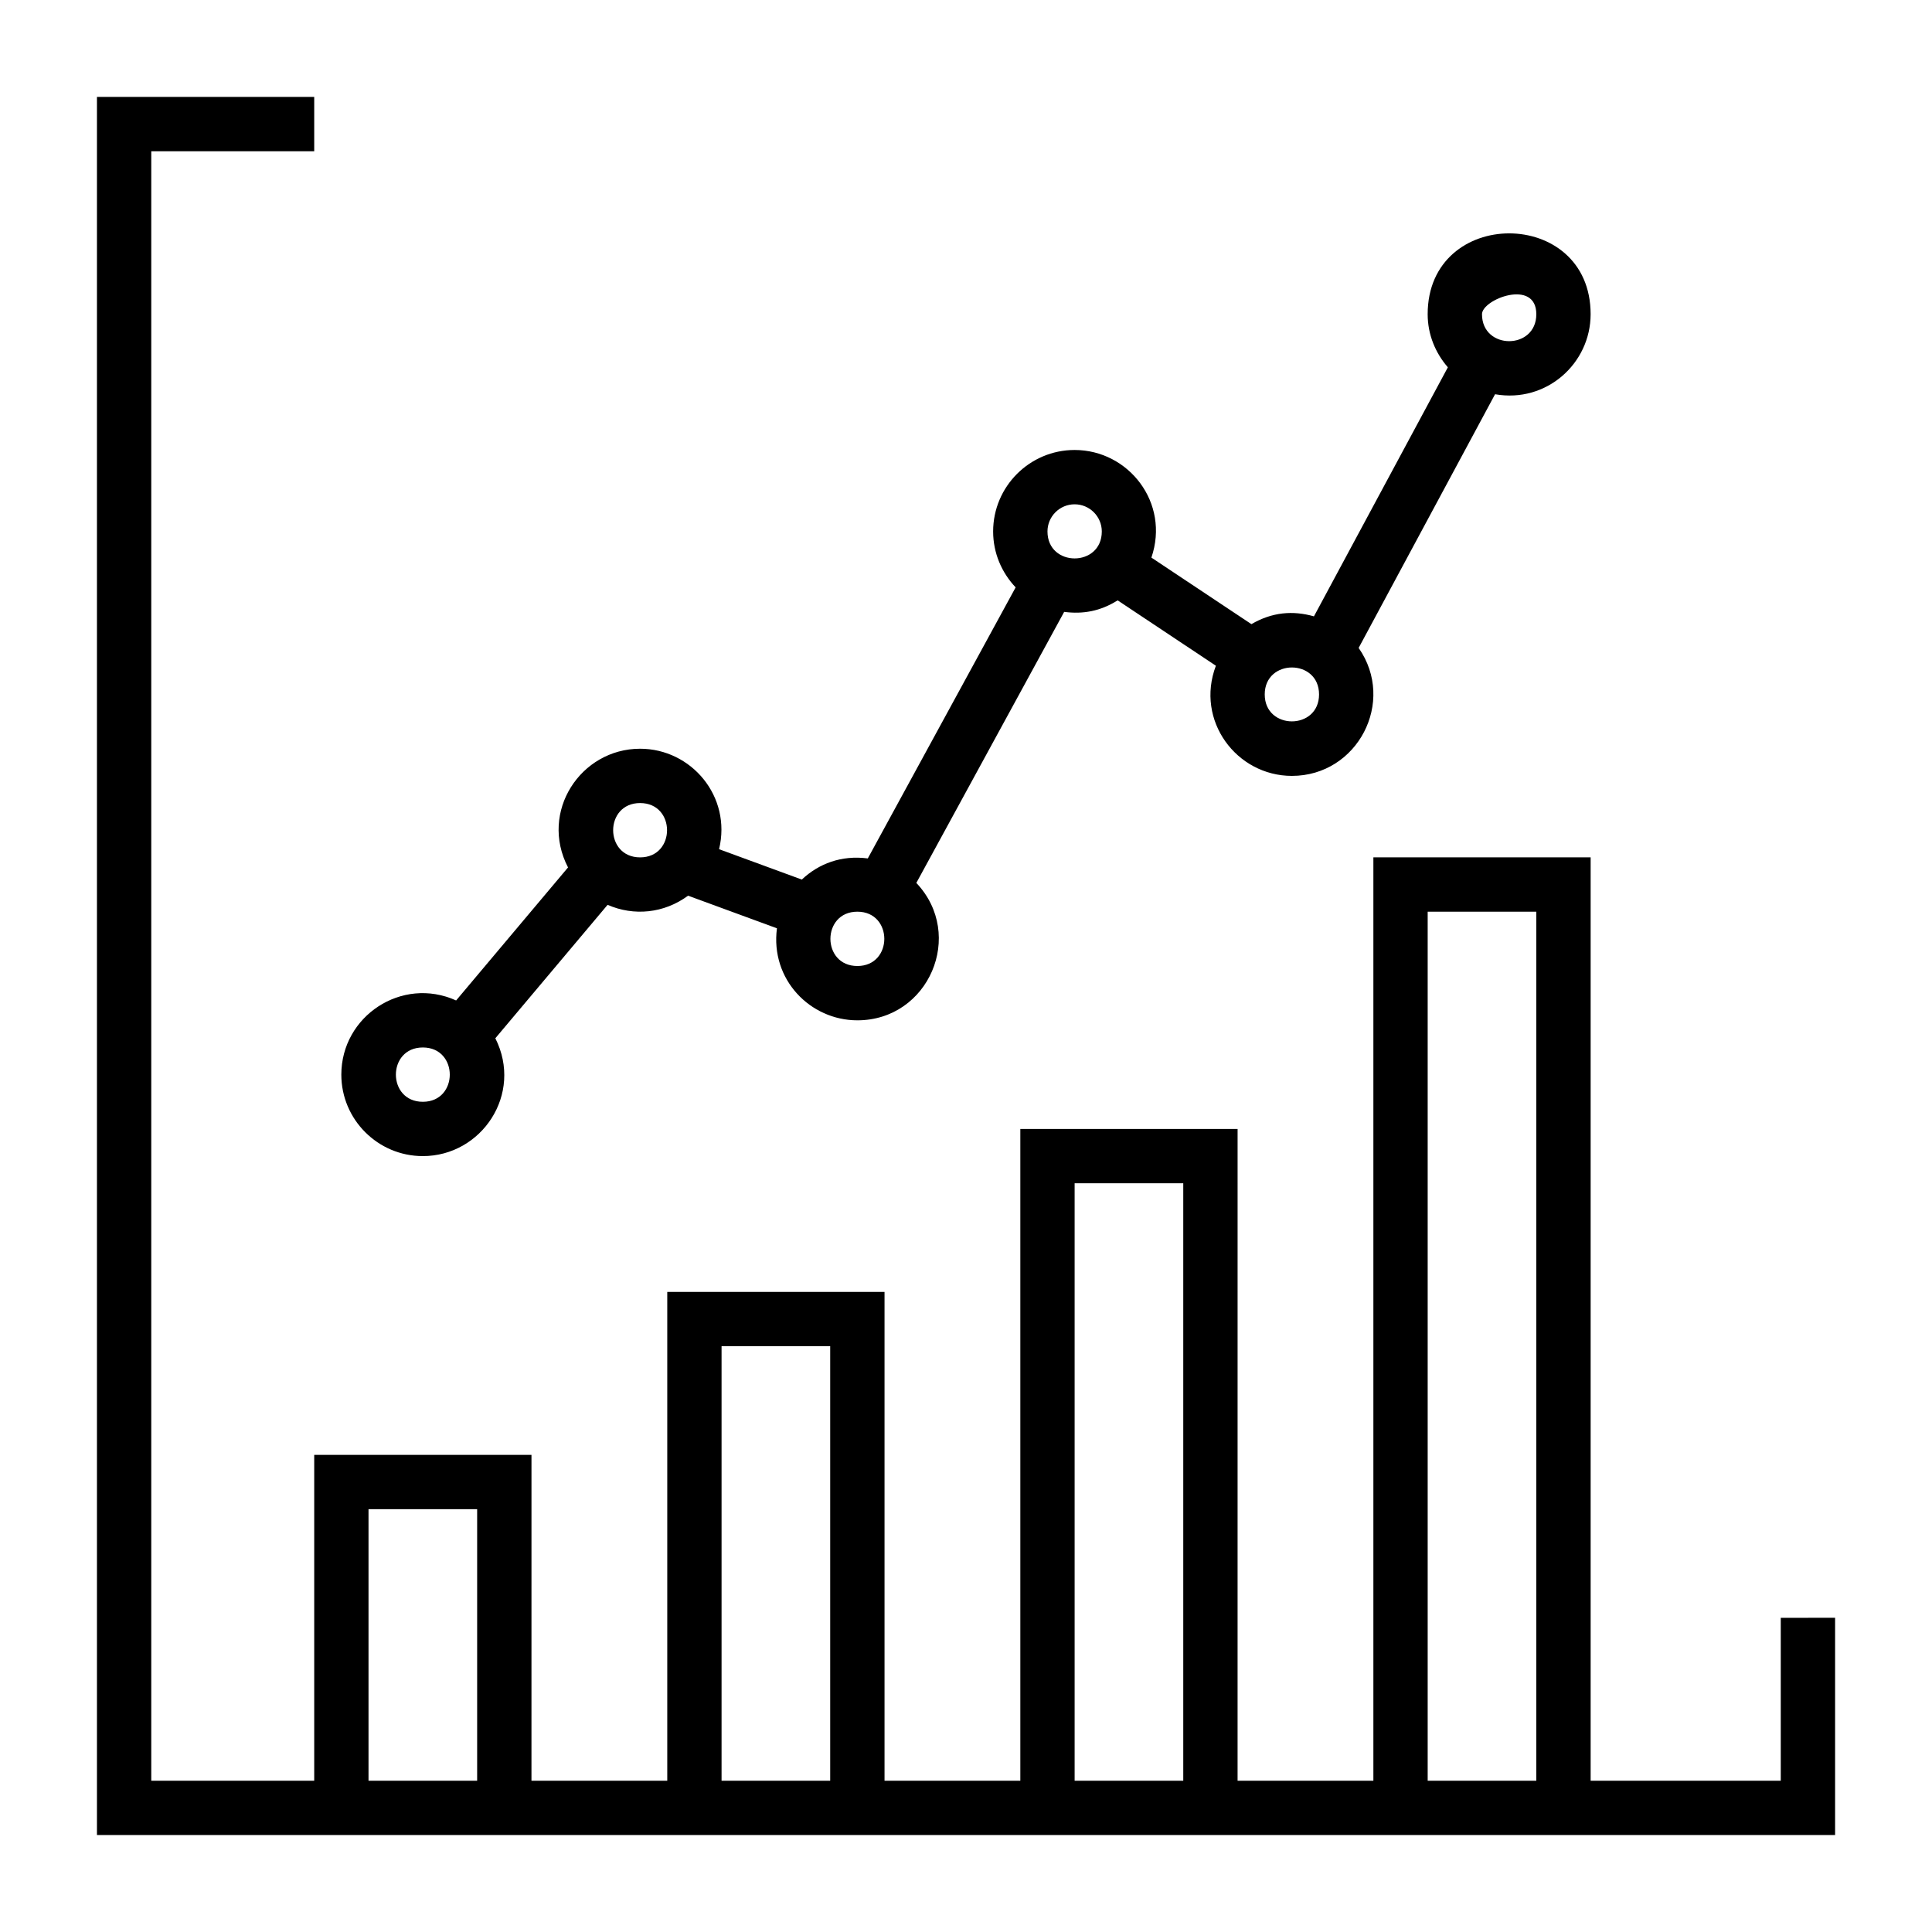
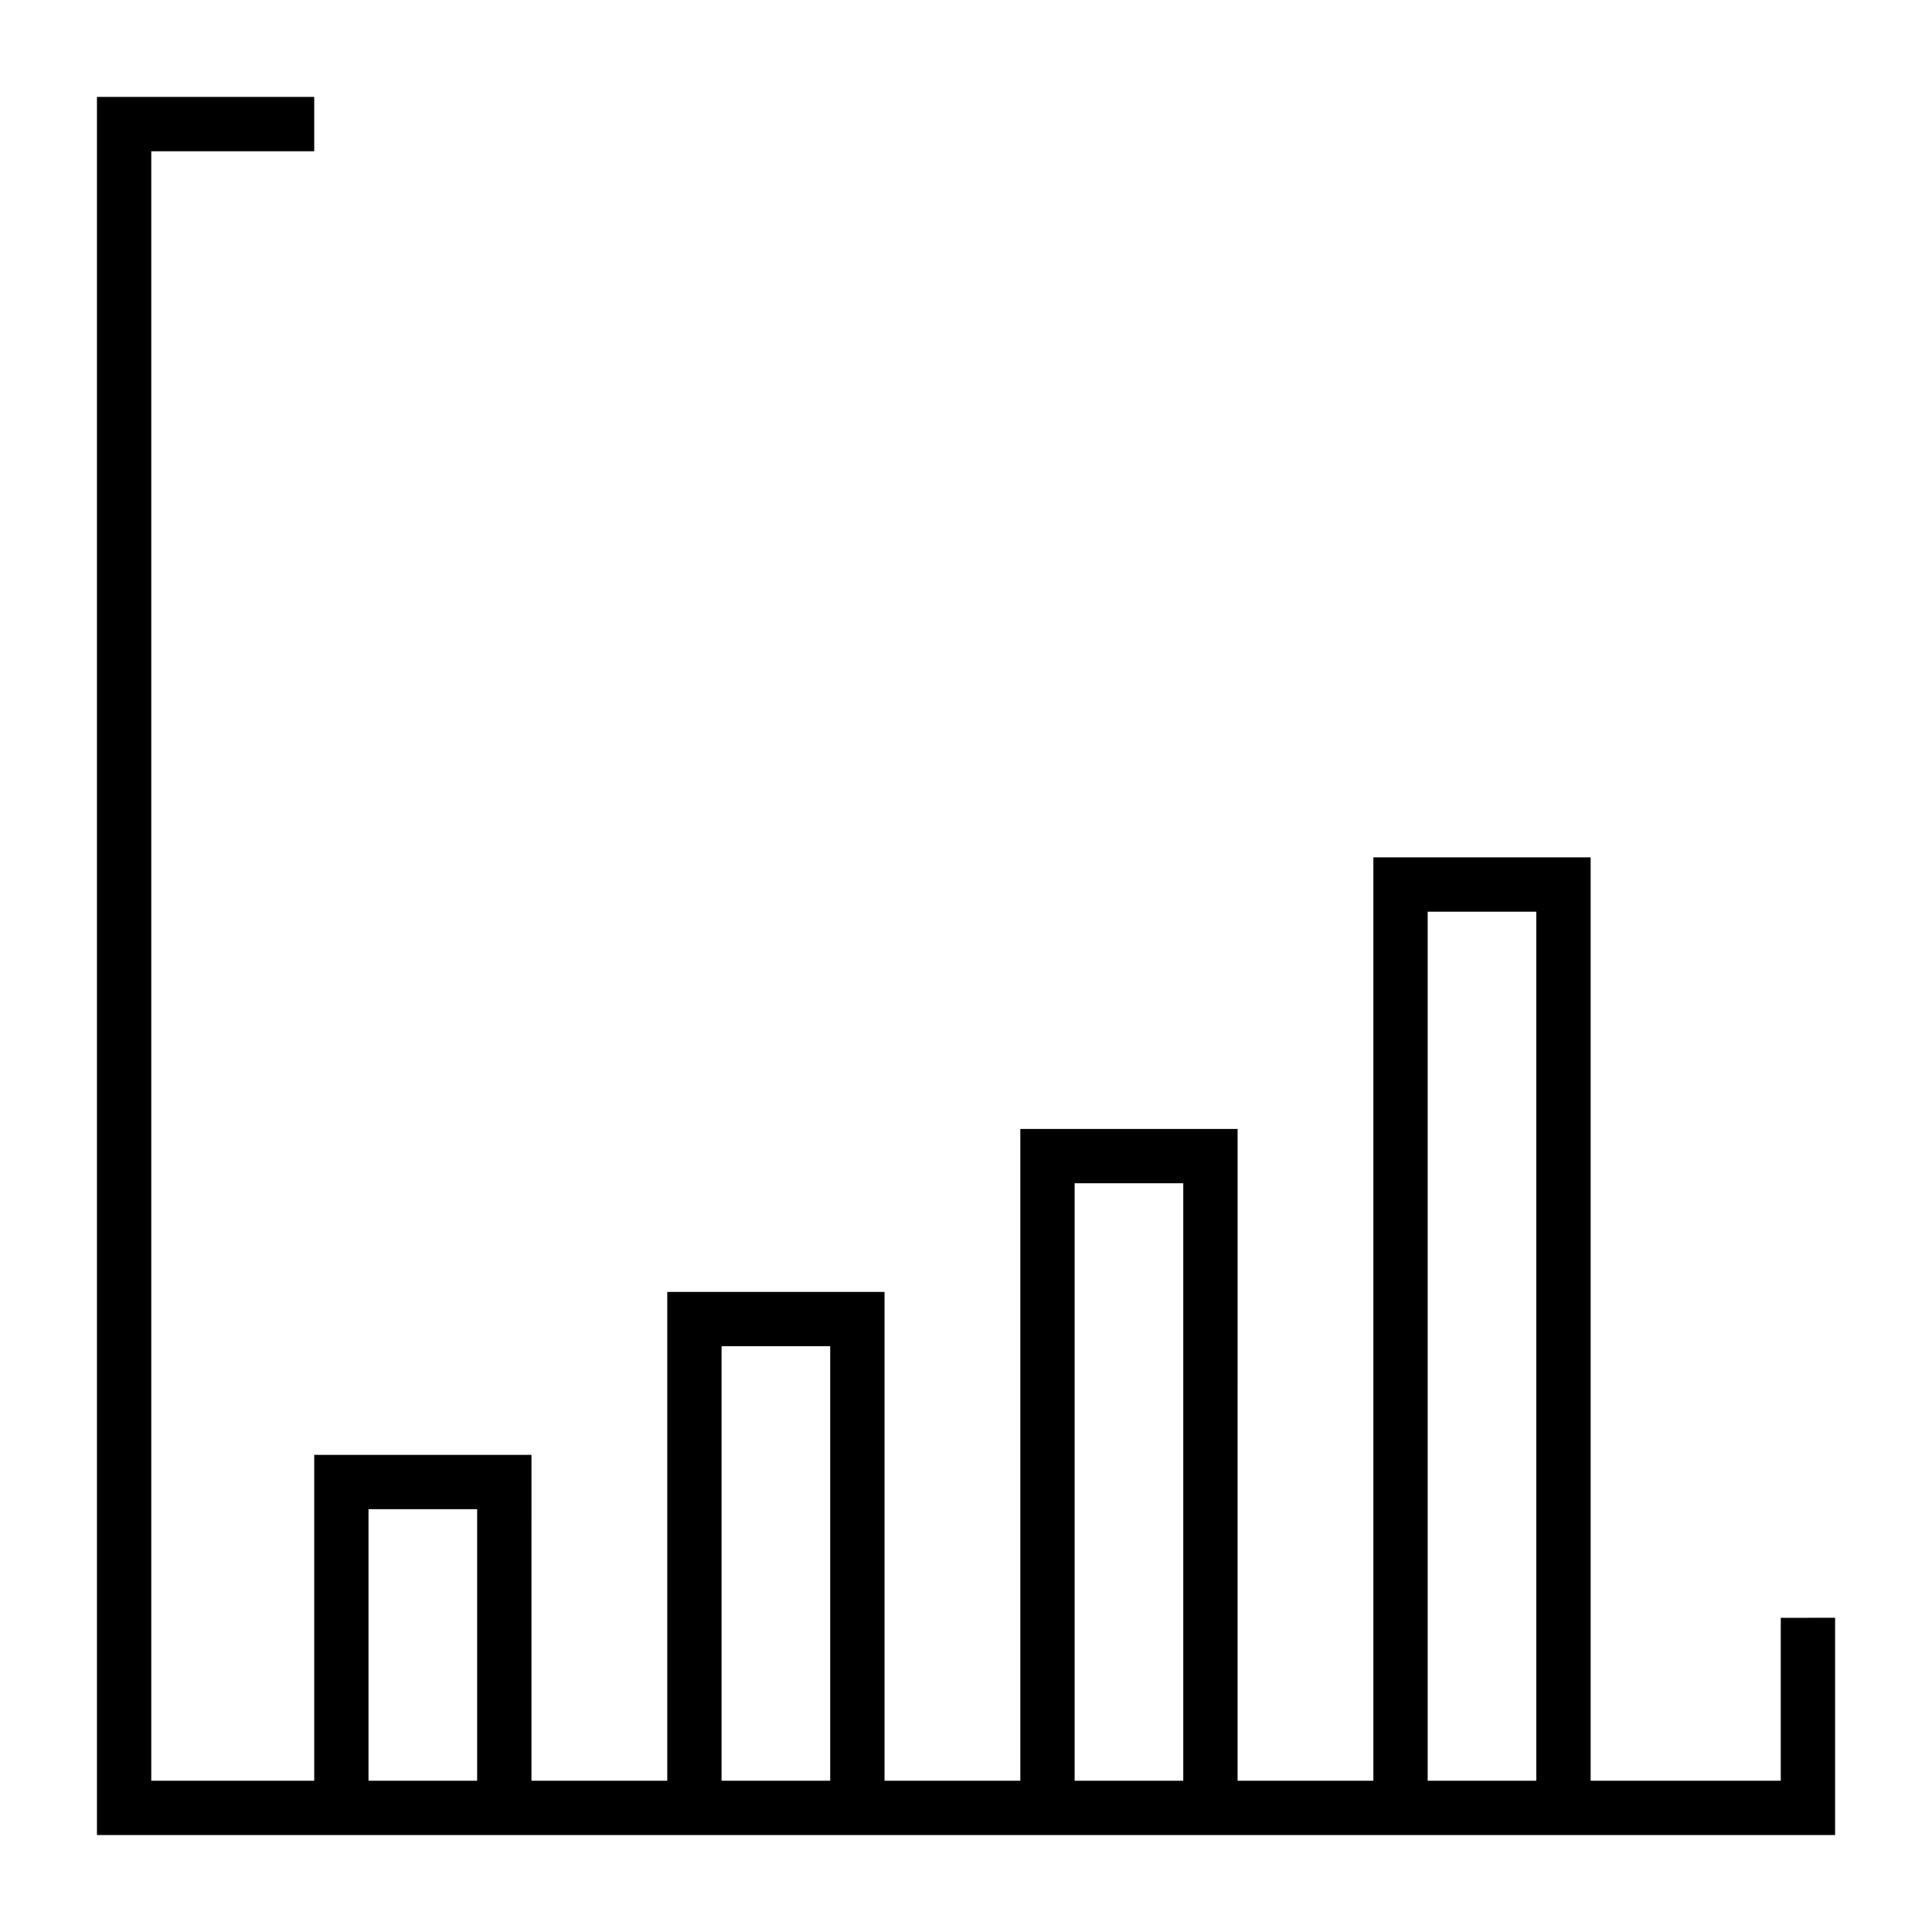
<svg xmlns="http://www.w3.org/2000/svg" fill="#000000" width="800px" height="800px" version="1.1" viewBox="144 144 512 512">
  <g>
    <path d="m615.92 572.74v43.18h-50.383v-244.71h-57.578v244.71h-35.988l0.004-172.73h-57.578v172.73h-35.988v-129.55h-57.578v129.55h-35.988l0.004-86.367h-57.578v86.367h-43.184v-431.84h43.184v-14.395h-57.578v460.62h57.578 403.05v-57.574zm-374.26 43.18v-71.973h28.789v71.973zm93.562 0v-115.16h28.789v115.16zm93.566 0v-158.34h28.789v158.34zm93.562 0v-230.31h28.789v230.31z" />
-     <path d="m256.05 450.38c15.602 0 26.664-16.457 19.219-31.227l29.75-35.363c6.973 3.047 14.949 2.269 21.332-2.422l23.547 8.641c-1.785 13.586 8.836 24.387 21.309 24.387 18.926 0 28.664-22.664 15.629-36.41l39.18-71.832c5.023 0.652 9.59-0.18 14.172-3.051l26.035 17.324c-5.508 14.543 5.477 29.191 20.141 29.191 17.402 0 27.656-19.645 17.691-33.91l36.152-67.23c13.621 2.398 25.324-8.164 25.324-21.211 0-28.574-43.184-28.547-43.184 0 0 5.402 2.062 10.285 5.352 14.074l-35.492 66c-5.621-1.594-11.062-1.129-16.574 2.062l-26.5-17.633c4.965-14.531-6.059-28.52-20.348-28.52-11.906 0-21.594 9.684-21.594 21.594 0 5.746 2.293 10.945 5.965 14.816l-39.18 71.832c-7.008-0.91-12.977 1.371-17.488 5.602l-21.926-8.047c3.375-13.996-7.371-26.625-20.934-26.625-15.727 0-26.773 16.676-19.094 31.461l-29.656 35.25c-14.391-6.496-30.422 4.152-30.422 19.656 0 11.906 9.688 21.59 21.594 21.59zm295.09-223.11c0 9.523-14.395 9.52-14.395 0 0-3.969 14.395-9.52 14.395 0zm-57.578 100.76c0 9.523-14.395 9.52-14.395 0 0-9.523 14.395-9.52 14.395 0zm-64.773-50.383c3.973 0 7.199 3.231 7.199 7.199 0 9.523-14.395 9.52-14.395 0-0.004-3.969 3.223-7.199 7.195-7.199zm-57.578 107.96c9.523 0 9.52 14.395 0 14.395-9.523 0-9.523-14.395 0-14.395zm-57.578-28.789c9.523 0 9.52 14.395 0 14.395-9.523 0-9.523-14.395 0-14.395zm-57.578 64.773c9.523 0 9.52 14.395 0 14.395-9.523 0-9.523-14.395 0-14.395z" />
  </g>
</svg>